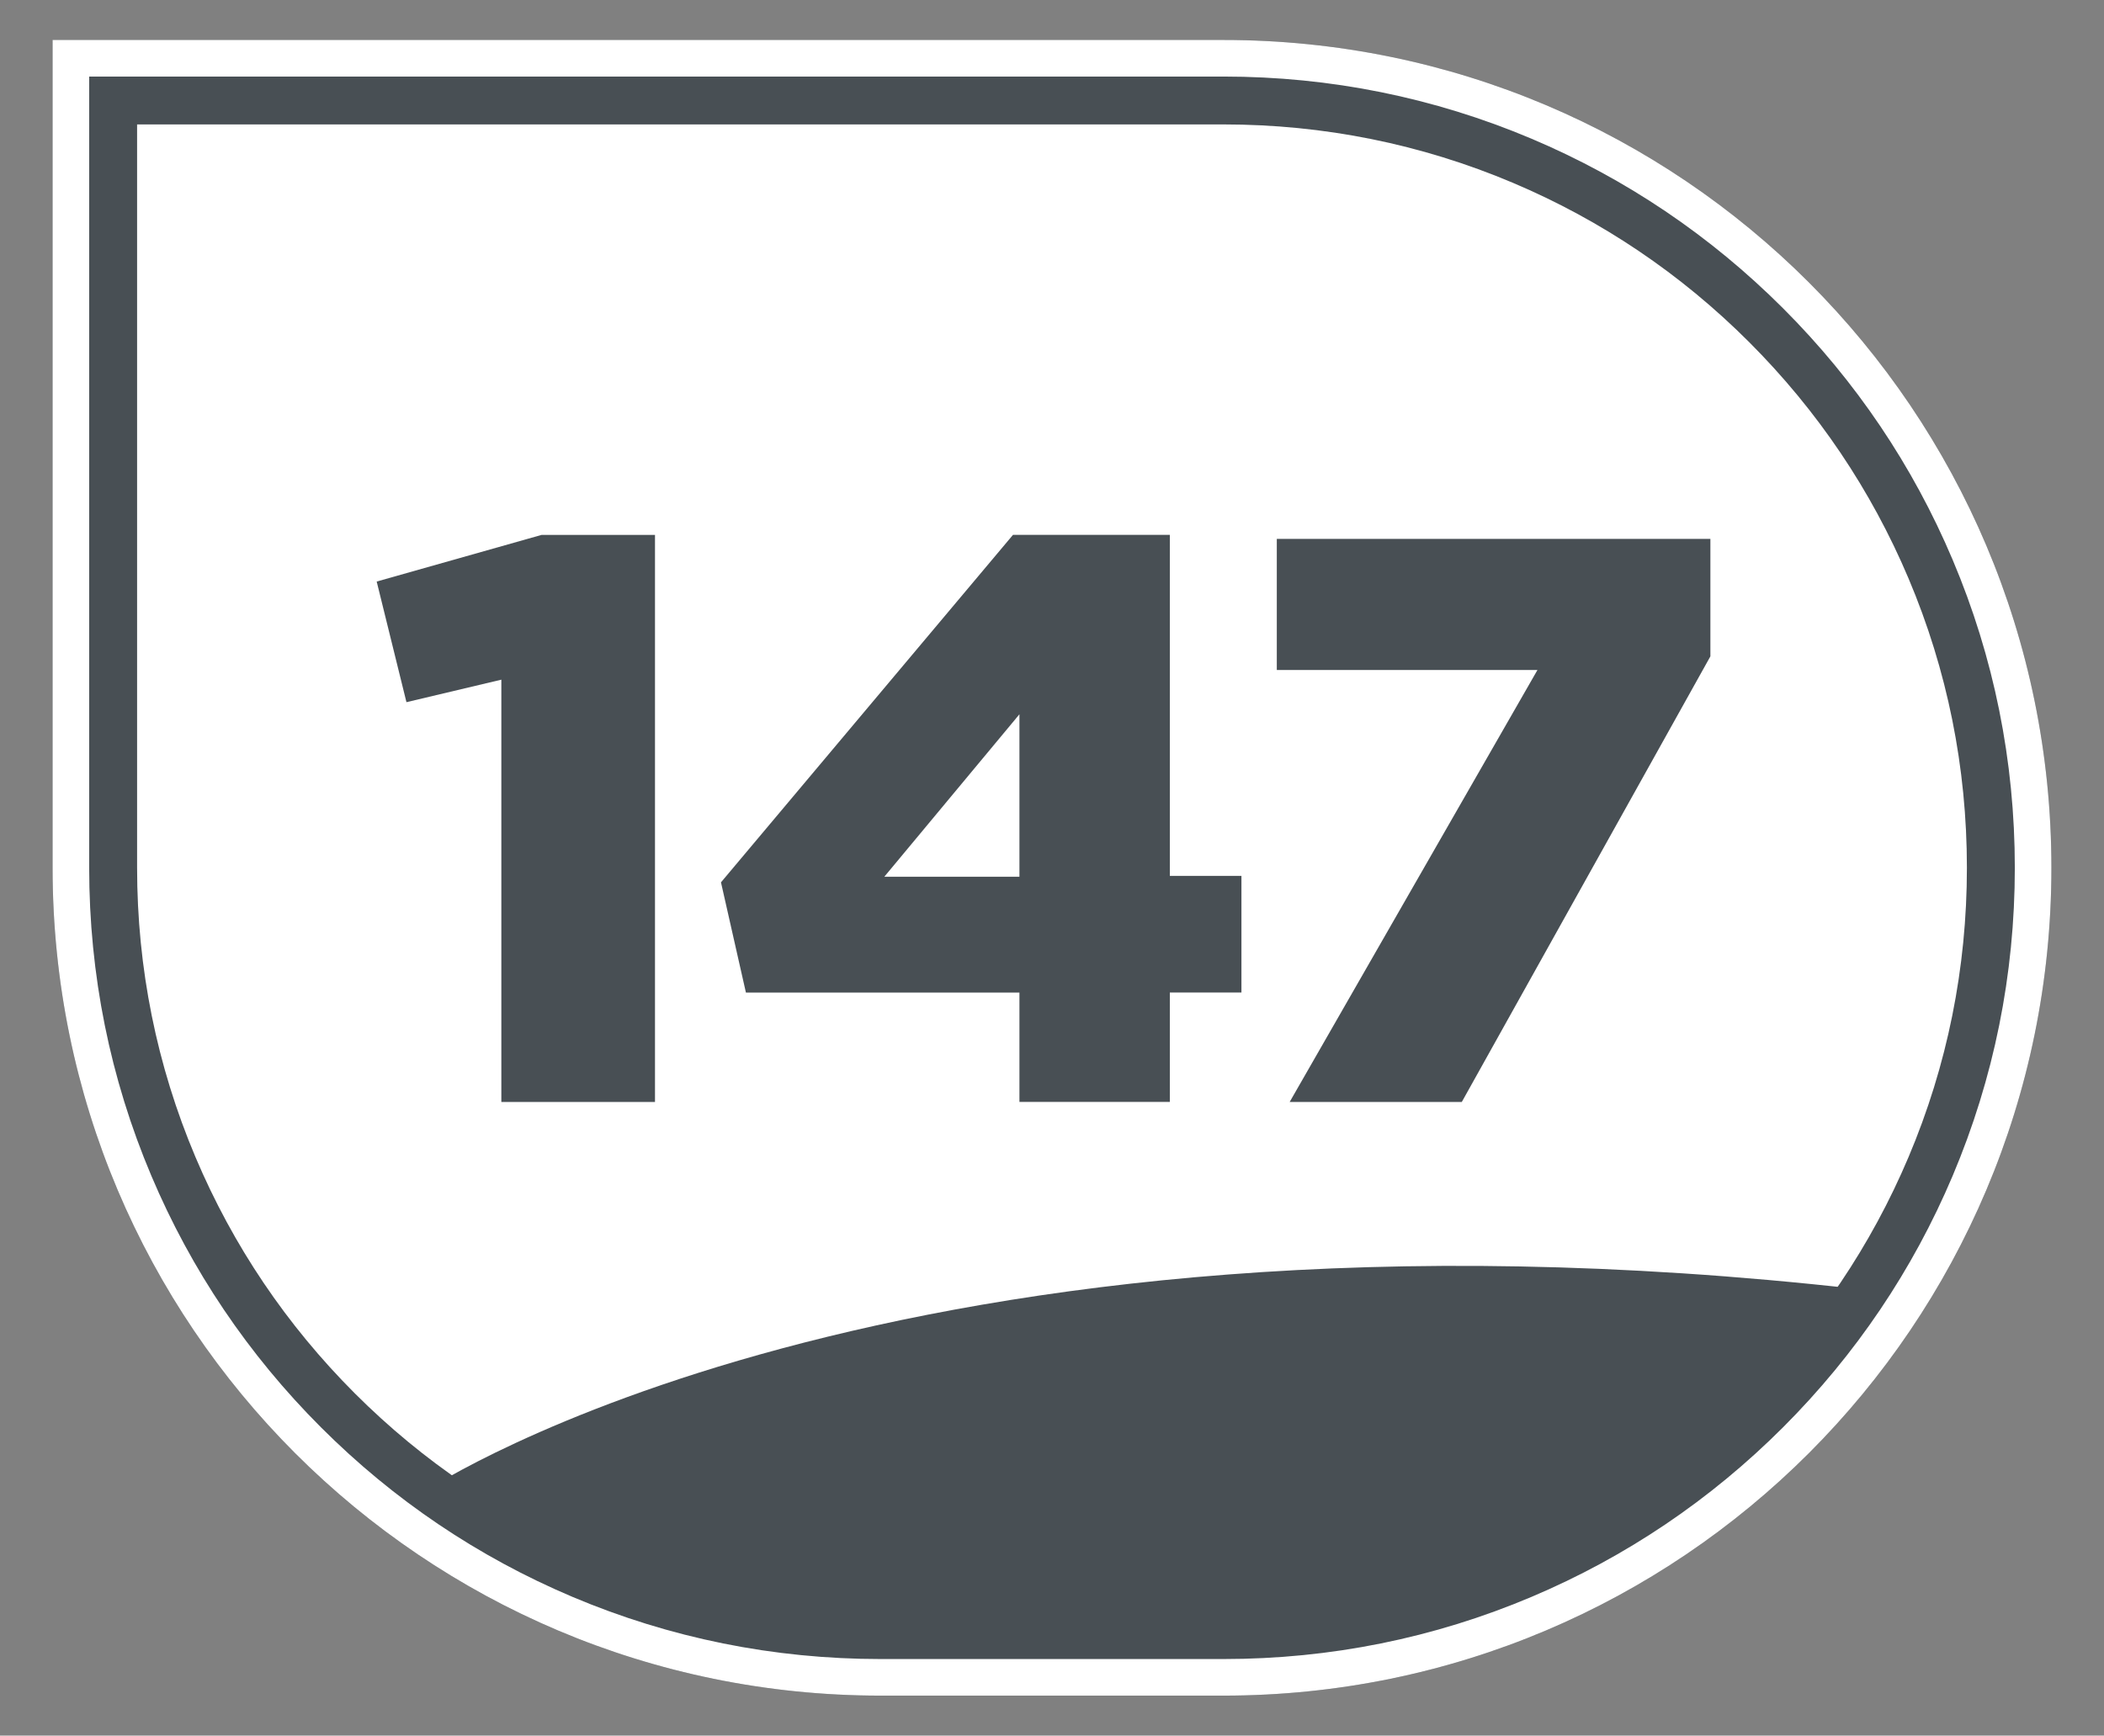
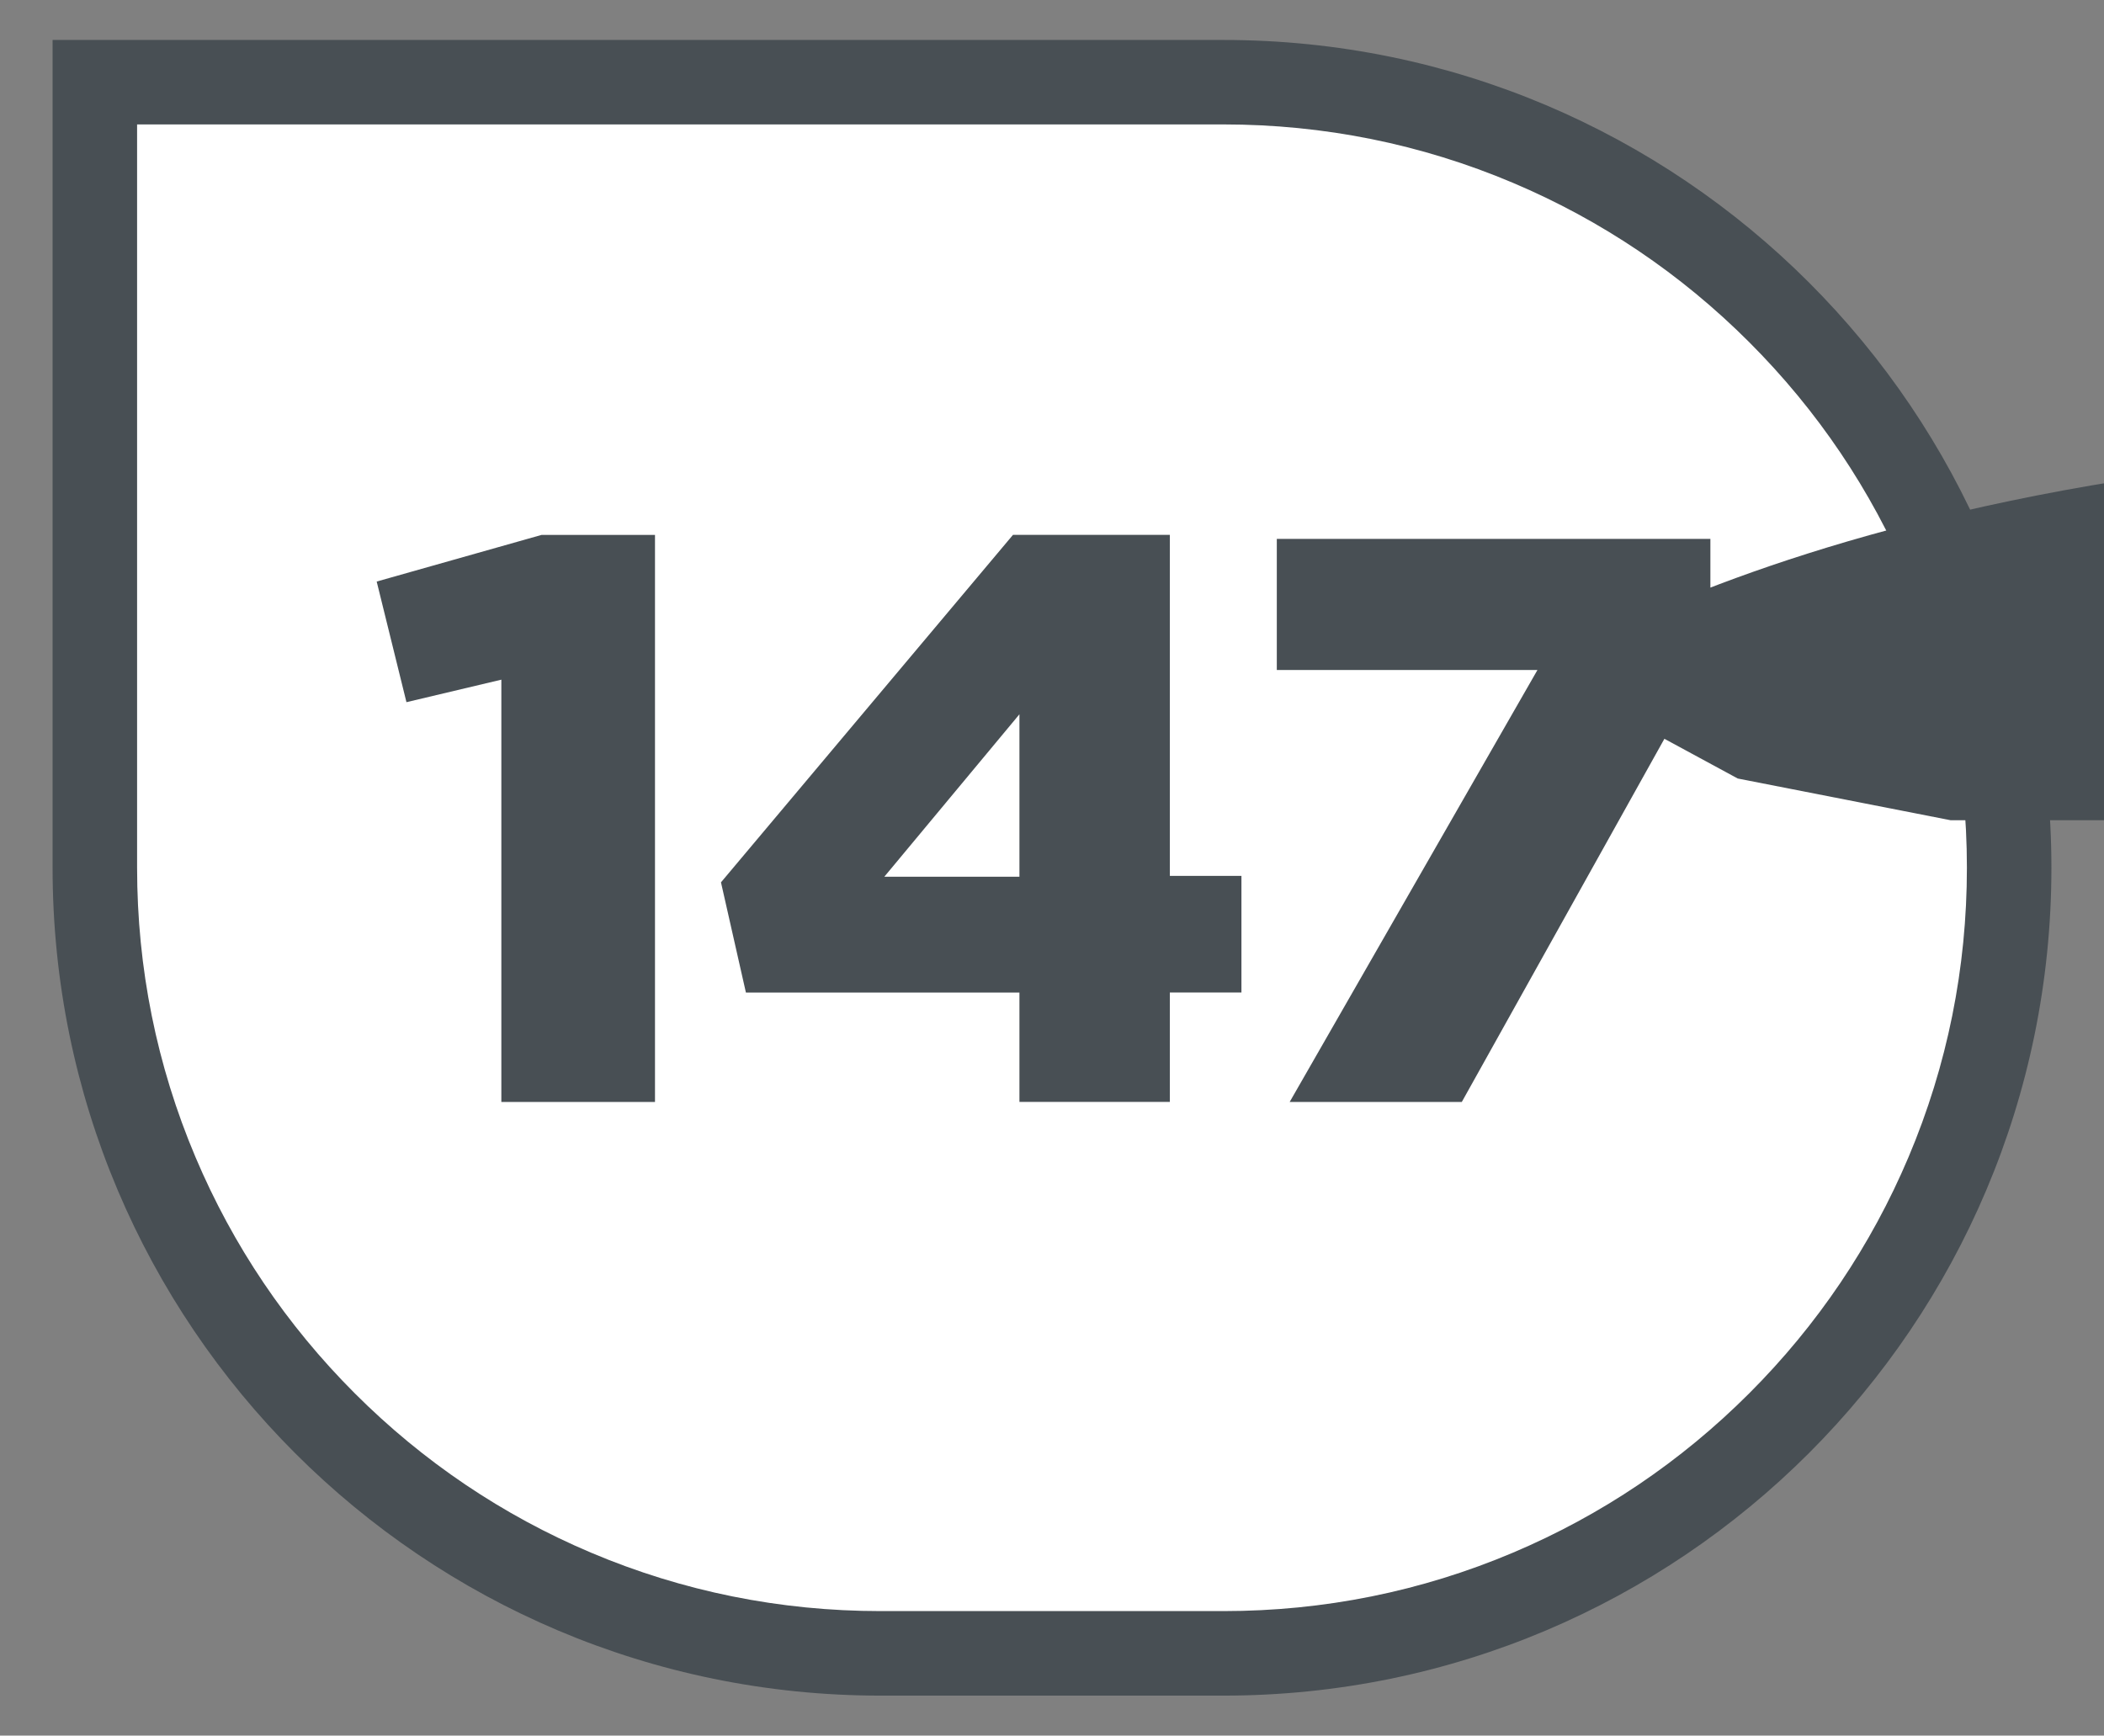
<svg xmlns="http://www.w3.org/2000/svg" id="Calque_1" data-name="Calque 1" viewBox="0 0 566.93 467.72">
  <rect x="0" y="0" width="566.93" height="467.72" fill="#808080" stroke="none" />
  <defs>
    <style>.cls-1{fill:#fff}.cls-2{fill:#484f54}</style>
  </defs>
  <path d="M237.26 445.57c-116.74 0-211.71-94.97-211.71-211.71V22.15h304.12c116.74 0 211.71 94.97 211.71 211.71s-94.97 211.71-211.71 211.71h-92.41Z" class="cls-1" />
  <path d="M329.67 33.53c27.05 0 53.29 5.29 77.97 15.73 23.85 10.09 45.28 24.54 63.68 42.94 18.41 18.41 32.85 39.83 42.94 63.68 10.44 24.68 15.73 50.92 15.73 77.97s-5.29 53.29-15.73 77.97c-10.09 23.85-24.54 45.28-42.94 63.68-18.41 18.41-39.83 32.85-63.68 42.94-24.68 10.44-50.92 15.73-77.97 15.73h-92.41c-27.05 0-53.29-5.29-77.97-15.73-23.85-10.09-45.28-24.54-63.68-42.94-18.41-18.41-32.85-39.83-42.94-63.68-10.44-24.68-15.73-50.92-15.73-77.97V33.53h292.74m0-22.76H14.17v223.09c0 123.21 99.88 223.09 223.09 223.09h92.41c123.21 0 223.09-99.88 223.09-223.09 0-123.21-99.88-223.09-223.09-223.09Z" class="cls-2" />
-   <path d="M329.67 20.63c28.79 0 56.71 5.64 83 16.75 25.39 10.74 48.19 26.12 67.78 45.7 19.59 19.59 34.96 42.39 45.7 67.78 11.12 26.28 16.75 54.21 16.75 83s-5.64 56.71-16.75 83c-10.74 25.39-26.11 48.19-45.7 67.78-19.59 19.59-42.39 34.96-67.78 45.7-26.28 11.12-54.21 16.75-83 16.75h-92.41c-28.79 0-56.71-5.64-83-16.75-25.39-10.74-48.19-26.11-67.78-45.7-19.59-19.59-34.96-42.39-45.7-67.78-11.12-26.28-16.75-54.21-16.75-83V20.63h305.64m0-9.86H14.17v223.09c0 123.21 99.88 223.09 223.09 223.09h92.41c123.21 0 223.09-99.88 223.09-223.09 0-123.21-99.88-223.09-223.09-223.09Z" class="cls-1" />
-   <path d="m135.1 183.16-25.58 6.07-8.02-32.51 44.43-12.57h30.56v152.81h-41.4V183.17ZM274.69 267.48h-73.7l-6.72-29.7 78.68-93.64h42.27v91.9h19.29v31.43h-19.29v29.48h-40.53v-29.48Zm0-31.21v-43.78l-36.41 43.78h36.41ZM414.27 180.56h-70.23v-35.33h116.83v31.65l-66.98 120.08h-46.38l66.76-116.4ZM115.38 401.34s125.76-83.21 385.05-53.98l-42.08 47.23-49.48 30.36-49.48 12.37-68.59 4.5h-64.1l-57.35-11.24-53.98-29.24Z" class="cls-2" />
+   <path d="m135.1 183.16-25.58 6.07-8.02-32.51 44.43-12.57h30.56v152.81h-41.4V183.17ZM274.69 267.48h-73.7l-6.72-29.7 78.68-93.64h42.27v91.9h19.29v31.43h-19.29v29.48h-40.53v-29.48Zm0-31.21v-43.78l-36.41 43.78h36.41ZM414.27 180.56h-70.23v-35.33h116.83v31.65l-66.98 120.08h-46.38l66.76-116.4Zs125.76-83.21 385.05-53.98l-42.08 47.23-49.48 30.36-49.48 12.37-68.59 4.5h-64.1l-57.35-11.24-53.98-29.24Z" class="cls-2" />
</svg>